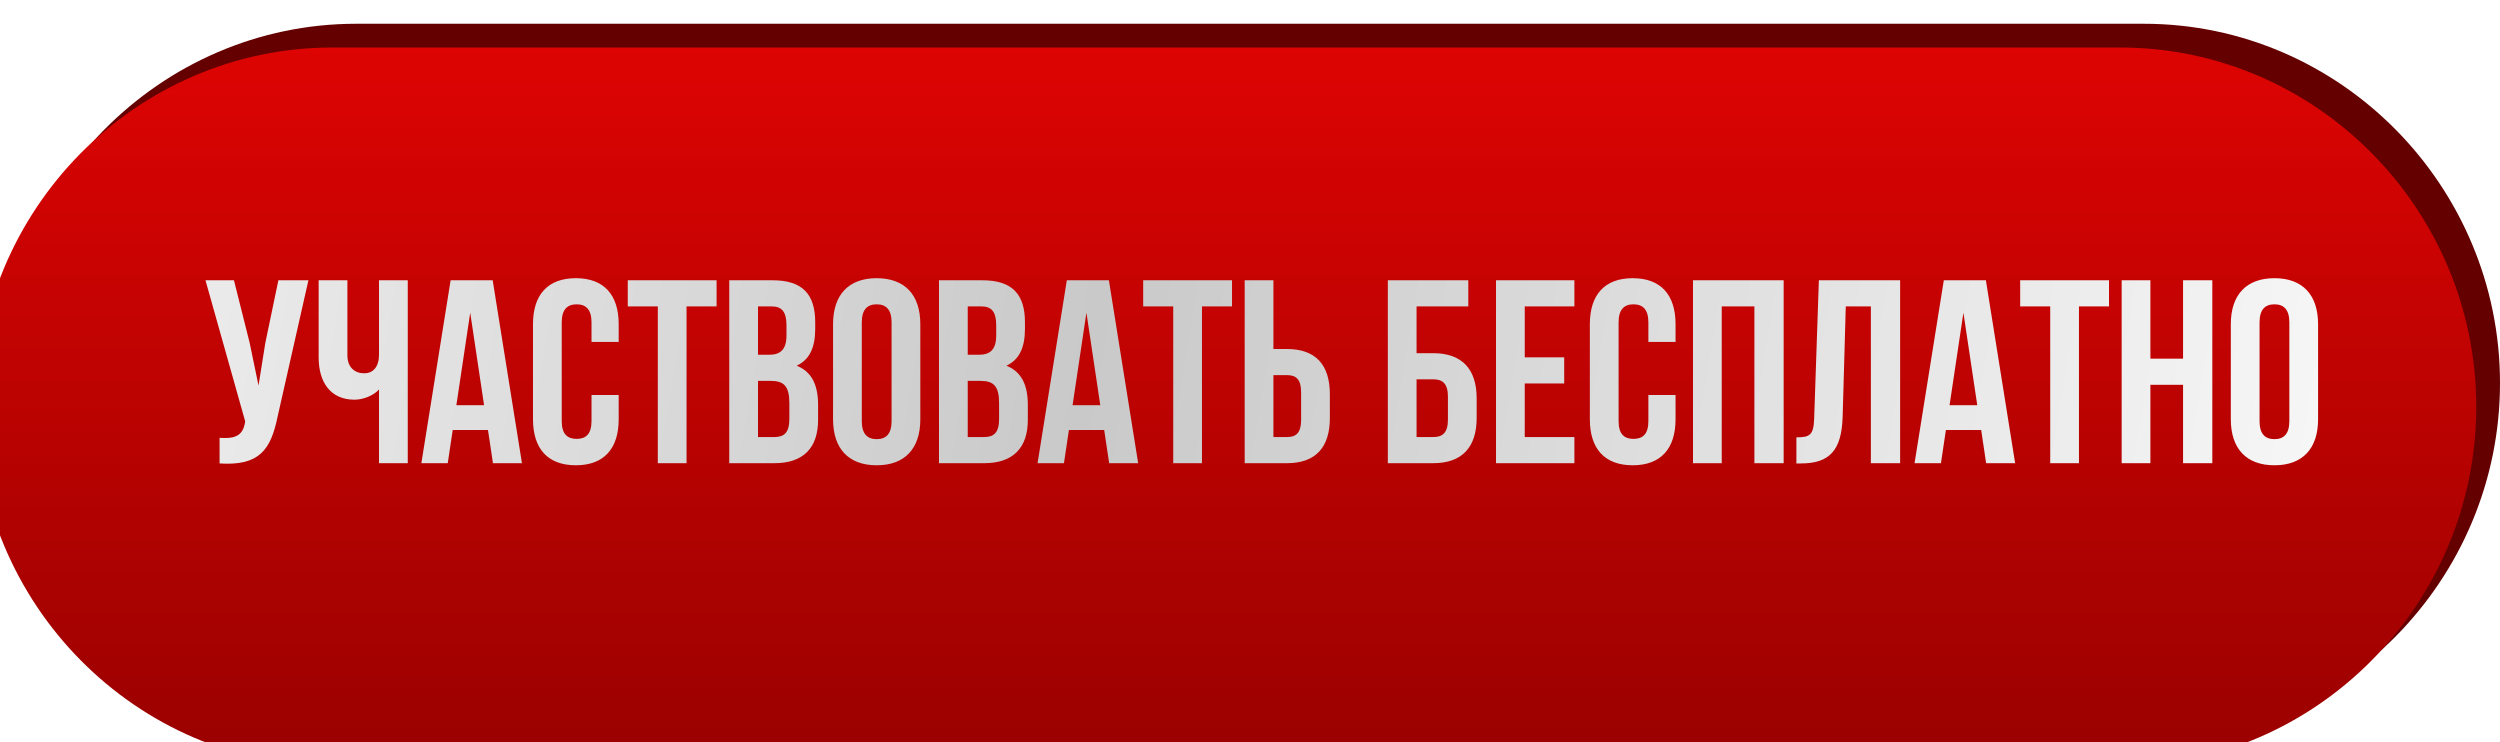
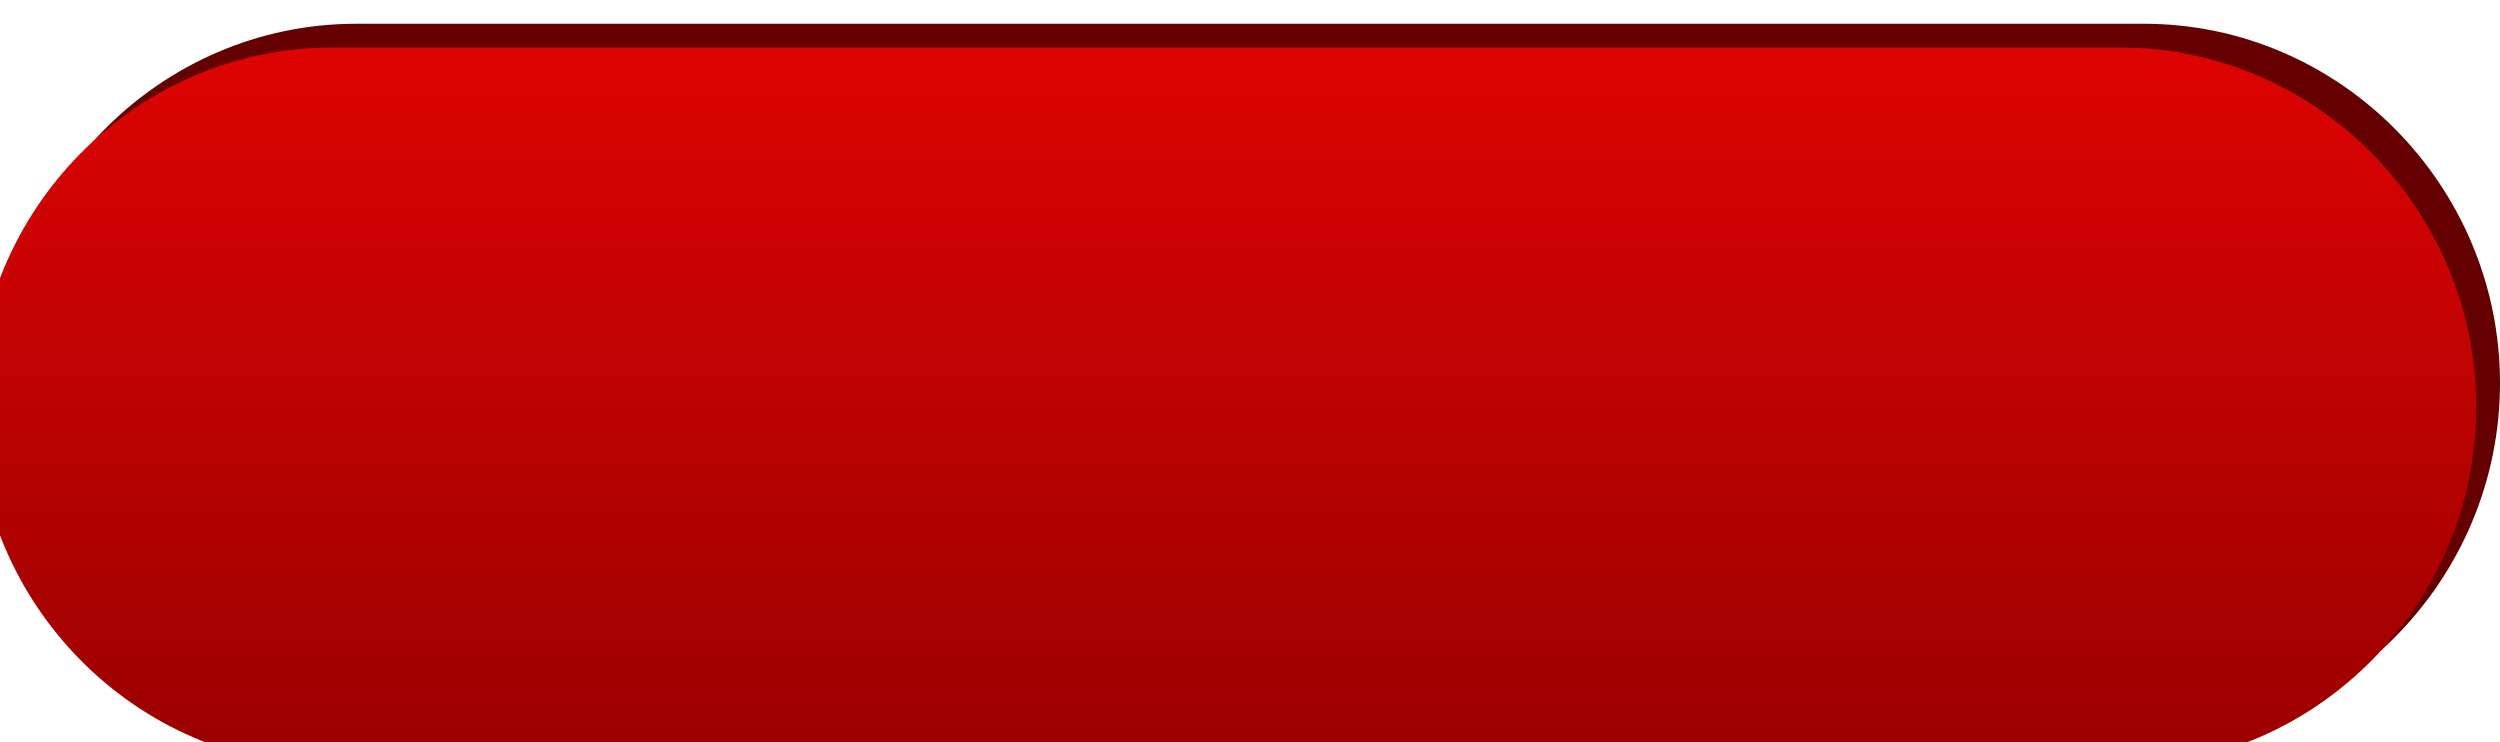
<svg xmlns="http://www.w3.org/2000/svg" width="421" height="125" viewBox="0 0 421 125" fill="none">
  <path d="M0 64.5C0 31.363 26.863 4 60 4H361C394.137 4 421 31.363 421 64.5V64.5V64.5C421 97.637 394.137 125 361 125H60C26.863 125 0 97.637 0 64.5V64.5V64.5Z" fill="#640100" />
  <g filter="url(#filter0_ii_1229_30)">
    <path d="M0 60.5C0 27.363 26.863 0 60 0H361C394.137 0 421 27.363 421 60.5V60.5V60.5C421 93.637 394.137 121 361 121H60C26.863 121 0 93.637 0 60.5V60.5V60.5Z" fill="url(#paint0_linear_1229_30)" />
  </g>
-   <path d="M51.938 47.2L46.746 70.168C45.602 75.712 43.71 78.484 36.978 78.044V73.732C39.442 73.908 40.85 73.468 41.246 71.224L41.29 70.96L34.602 47.2H39.398L42.038 57.716L43.534 64.932L44.678 57.76L46.878 47.2H51.938ZM63.827 47.2H68.667V78H63.827V65.592C62.771 66.736 61.011 67.308 59.691 67.308C55.731 67.308 53.663 64.448 53.663 60.224V47.2H58.503V59.828C58.503 61.896 59.779 62.864 61.319 62.864C62.859 62.864 63.827 61.764 63.827 59.696V47.2ZM82.969 47.2L87.897 78H83.013L82.177 72.412H76.237L75.401 78H70.957L75.885 47.2H82.969ZM79.185 52.656L76.853 68.232H81.517L79.185 52.656ZM99.611 66.516H104.187V70.608C104.187 75.536 101.723 78.352 96.971 78.352C92.219 78.352 89.755 75.536 89.755 70.608V54.592C89.755 49.664 92.219 46.848 96.971 46.848C101.723 46.848 104.187 49.664 104.187 54.592V57.584H99.611V54.284C99.611 52.084 98.643 51.248 97.103 51.248C95.563 51.248 94.595 52.084 94.595 54.284V70.916C94.595 73.116 95.563 73.908 97.103 73.908C98.643 73.908 99.611 73.116 99.611 70.916V66.516ZM105.715 51.6V47.2H120.675V51.6H115.615V78H110.775V51.6H105.715ZM130.111 47.2C135.127 47.2 137.283 49.532 137.283 54.284V55.384C137.283 58.552 136.315 60.576 134.159 61.588C136.755 62.6 137.767 64.932 137.767 68.188V70.696C137.767 75.448 135.259 78 130.419 78H122.807V47.2H130.111ZM129.803 64.14H127.647V73.6H130.419C132.047 73.6 132.927 72.852 132.927 70.564V67.88C132.927 65.02 132.003 64.14 129.803 64.14ZM129.979 51.6H127.647V59.74H129.539C131.343 59.74 132.443 58.948 132.443 56.484V54.768C132.443 52.568 131.695 51.6 129.979 51.6ZM145.126 54.284V70.916C145.126 73.116 146.094 73.952 147.634 73.952C149.174 73.952 150.142 73.116 150.142 70.916V54.284C150.142 52.084 149.174 51.248 147.634 51.248C146.094 51.248 145.126 52.084 145.126 54.284ZM140.286 70.608V54.592C140.286 49.664 142.882 46.848 147.634 46.848C152.386 46.848 154.982 49.664 154.982 54.592V70.608C154.982 75.536 152.386 78.352 147.634 78.352C142.882 78.352 140.286 75.536 140.286 70.608ZM165.431 47.2C170.447 47.2 172.603 49.532 172.603 54.284V55.384C172.603 58.552 171.635 60.576 169.479 61.588C172.075 62.6 173.087 64.932 173.087 68.188V70.696C173.087 75.448 170.579 78 165.739 78H158.127V47.2H165.431ZM165.123 64.14H162.967V73.6H165.739C167.367 73.6 168.247 72.852 168.247 70.564V67.88C168.247 65.02 167.323 64.14 165.123 64.14ZM165.299 51.6H162.967V59.74H164.859C166.663 59.74 167.763 58.948 167.763 56.484V54.768C167.763 52.568 167.015 51.6 165.299 51.6ZM186.738 47.2L191.666 78H186.782L185.946 72.412H180.006L179.17 78H174.726L179.654 47.2H186.738ZM182.954 52.656L180.622 68.232H185.286L182.954 52.656ZM192.512 51.6V47.2H207.472V51.6H202.412V78H197.572V51.6H192.512ZM216.732 78H209.604V47.2H214.444V58.772H216.732C221.572 58.772 223.948 61.456 223.948 66.384V70.388C223.948 75.316 221.572 78 216.732 78ZM214.444 73.6H216.732C218.272 73.6 219.108 72.896 219.108 70.696V66.076C219.108 63.876 218.272 63.172 216.732 63.172H214.444V73.6ZM241.366 78H233.71V47.2H247.262V51.6H238.55V59.476H241.366C246.206 59.476 248.67 62.16 248.67 67.088V70.388C248.67 75.316 246.206 78 241.366 78ZM238.55 73.6H241.366C242.906 73.6 243.83 72.896 243.83 70.696V66.78C243.83 64.58 242.906 63.876 241.366 63.876H238.55V73.6ZM256.768 51.6V60.18H263.412V64.58H256.768V73.6H265.128V78H251.928V47.2H265.128V51.6H256.768ZM277.587 66.516H282.163V70.608C282.163 75.536 279.699 78.352 274.947 78.352C270.195 78.352 267.731 75.536 267.731 70.608V54.592C267.731 49.664 270.195 46.848 274.947 46.848C279.699 46.848 282.163 49.664 282.163 54.592V57.584H277.587V54.284C277.587 52.084 276.619 51.248 275.079 51.248C273.539 51.248 272.571 52.084 272.571 54.284V70.916C272.571 73.116 273.539 73.908 275.079 73.908C276.619 73.908 277.587 73.116 277.587 70.916V66.516ZM289.94 51.6V78H285.1V47.2H300.368V78H295.44V51.6H289.94ZM302.513 78.044V73.644C304.713 73.644 305.417 73.336 305.505 70.476L306.297 47.2H319.981V78H315.053V51.6H310.829L310.301 70.212C310.125 75.844 308.101 78.044 303.261 78.044H302.513ZM334.422 47.2L339.35 78H334.466L333.63 72.412H327.69L326.854 78H322.41L327.338 47.2H334.422ZM330.638 52.656L328.306 68.232H332.97L330.638 52.656ZM340.196 51.6V47.2H355.156V51.6H350.096V78H345.256V51.6H340.196ZM362.127 64.8V78H357.287V47.2H362.127V60.4H367.627V47.2H372.555V78H367.627V64.8H362.127ZM380.509 54.284V70.916C380.509 73.116 381.477 73.952 383.017 73.952C384.557 73.952 385.525 73.116 385.525 70.916V54.284C385.525 52.084 384.557 51.248 383.017 51.248C381.477 51.248 380.509 52.084 380.509 54.284ZM375.669 70.608V54.592C375.669 49.664 378.265 46.848 383.017 46.848C387.769 46.848 390.365 49.664 390.365 54.592V70.608C390.365 75.536 387.769 78.352 383.017 78.352C378.265 78.352 375.669 75.536 375.669 70.608Z" fill="url(#paint1_linear_1229_30)" />
  <defs>
    <filter id="filter0_ii_1229_30" x="-4" y="-2" width="425" height="133" filterUnits="userSpaceOnUse" color-interpolation-filters="sRGB">
      <feFlood flood-opacity="0" result="BackgroundImageFix" />
      <feBlend mode="normal" in="SourceGraphic" in2="BackgroundImageFix" result="shape" />
      <feColorMatrix in="SourceAlpha" type="matrix" values="0 0 0 0 0 0 0 0 0 0 0 0 0 0 0 0 0 0 127 0" result="hardAlpha" />
      <feOffset dx="-4" dy="-2" />
      <feGaussianBlur stdDeviation="8.5" />
      <feComposite in2="hardAlpha" operator="arithmetic" k2="-1" k3="1" />
      <feColorMatrix type="matrix" values="0 0 0 0 1 0 0 0 0 1 0 0 0 0 1 0 0 0 0.29 0" />
      <feBlend mode="normal" in2="shape" result="effect1_innerShadow_1229_30" />
      <feColorMatrix in="SourceAlpha" type="matrix" values="0 0 0 0 0 0 0 0 0 0 0 0 0 0 0 0 0 0 127 0" result="hardAlpha" />
      <feOffset dy="10" />
      <feGaussianBlur stdDeviation="7" />
      <feComposite in2="hardAlpha" operator="arithmetic" k2="-1" k3="1" />
      <feColorMatrix type="matrix" values="0 0 0 0 1 0 0 0 0 1 0 0 0 0 1 0 0 0 0.42 0" />
      <feBlend mode="normal" in2="effect1_innerShadow_1229_30" result="effect2_innerShadow_1229_30" />
    </filter>
    <linearGradient id="paint0_linear_1229_30" x1="210.5" y1="0" x2="210.5" y2="121" gradientUnits="userSpaceOnUse">
      <stop stop-color="#DD0403" />
      <stop offset="1" stop-color="#990100" />
    </linearGradient>
    <linearGradient id="paint1_linear_1229_30" x1="-105" y1="-4" x2="453.5" y2="89" gradientUnits="userSpaceOnUse">
      <stop offset="0.099" stop-color="white" />
      <stop offset="0.521" stop-color="#C9C9C9" />
      <stop offset="0.958" stop-color="white" />
    </linearGradient>
  </defs>
</svg>